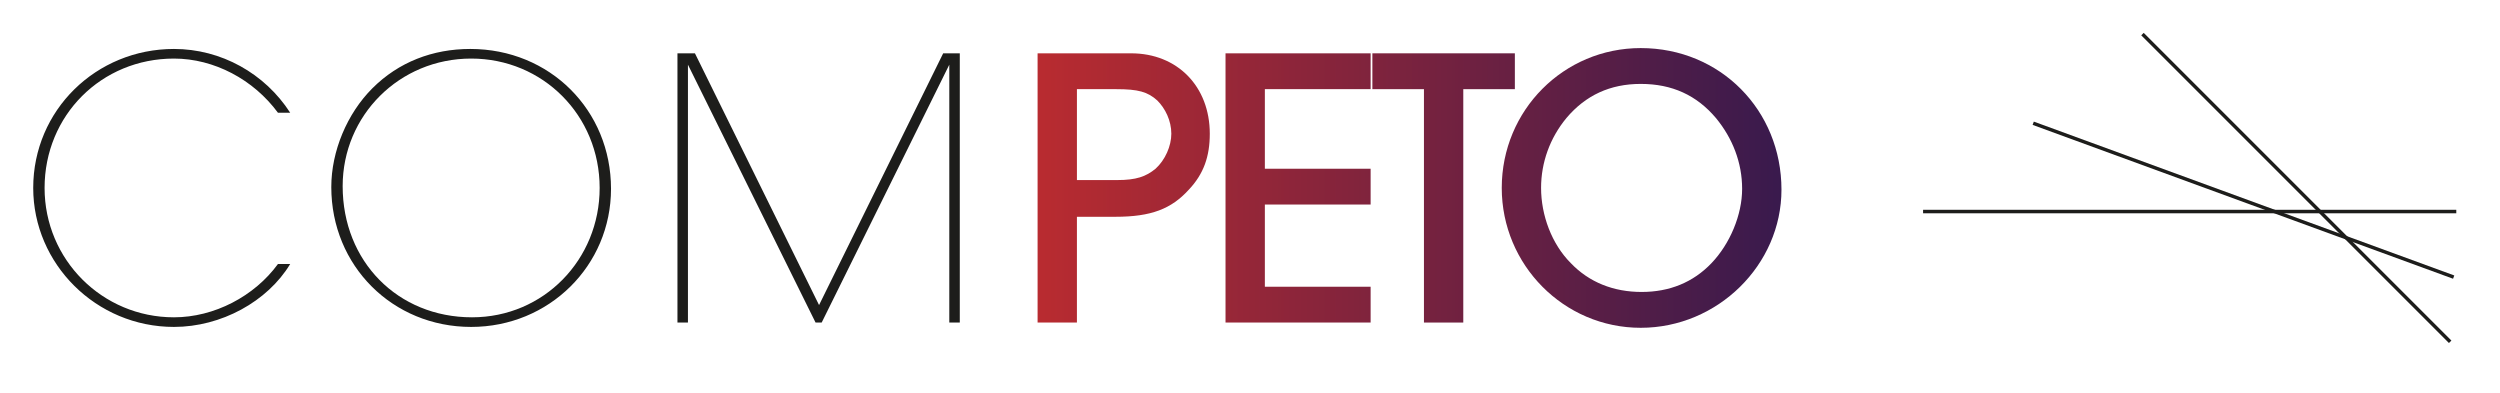
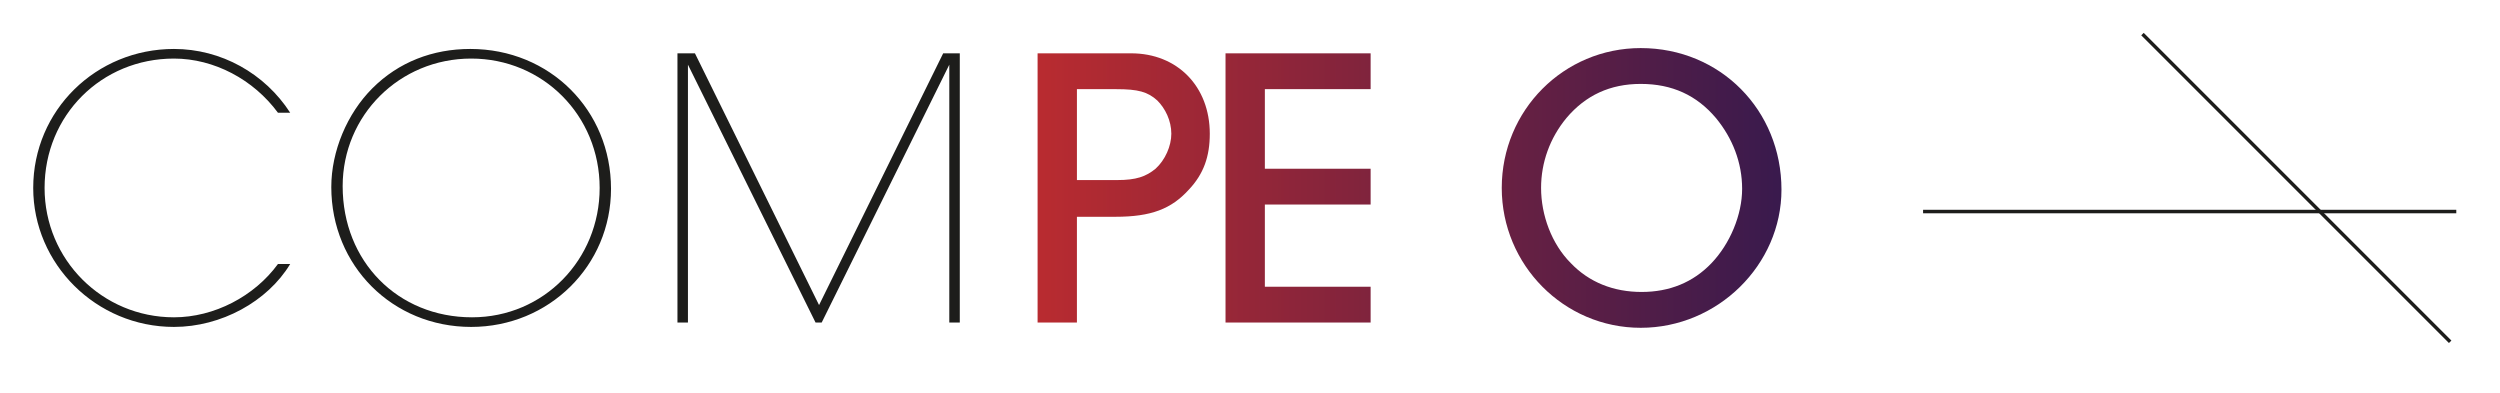
<svg xmlns="http://www.w3.org/2000/svg" version="1.2" viewBox="0 0 286 45" width="286" height="45">
  <title>Competo_logo_vektor-ai</title>
  <defs>
    <linearGradient id="g1" x1="119.2" y1="4.1" x2="203.8" y2="4.1" gradientUnits="userSpaceOnUse">
      <stop offset="0" stop-color="#b82b30" />
      <stop offset="1" stop-color="#391a4d" />
    </linearGradient>
    <linearGradient id="g2" x1="119.2" y1="4.1" x2="203.8" y2="4.1" gradientUnits="userSpaceOnUse">
      <stop offset="0" stop-color="#b82b30" />
      <stop offset="1" stop-color="#391a4d" />
    </linearGradient>
    <linearGradient id="g3" x1="119.2" y1="4.1" x2="203.8" y2="4.1" gradientUnits="userSpaceOnUse">
      <stop offset="0" stop-color="#b82b30" />
      <stop offset="1" stop-color="#391a4d" />
    </linearGradient>
    <linearGradient id="g4" x1="119.2" y1="3.5" x2="203.8" y2="3.5" gradientUnits="userSpaceOnUse">
      <stop offset="0" stop-color="#b82b30" />
      <stop offset="1" stop-color="#391a4d" />
    </linearGradient>
  </defs>
  <style>
		.s0 { fill: none;stroke: #1d1d1b;stroke-width: .4 } 
		.s1 { fill: #1d1d1b } 
		.s2 { fill: url(#g1) } 
		.s3 { fill: url(#g2) } 
		.s4 { fill: url(#g3) } 
		.s5 { fill: url(#g4) } 
	</style>
  <g id="Layer 1">
    <g id="&lt;Group&gt;">
      <path id="&lt;Path&gt;" class="s0" d="m220 24.2h61" />
-       <path id="&lt;Path&gt;" class="s0" d="m232.6 14.1l48.1 17.6" />
      <path id="&lt;Path&gt;" class="s0" d="m245.1 3.9l35.2 35.2" />
      <g id="&lt;Group&gt;">
        <path id="&lt;Path&gt;" class="s1" d="m33.2 30.2c-2.6 4.3-7.9 7.2-13.3 7.2-8.9 0-16.1-7.2-16.1-15.9 0-8.9 7.2-15.9 16.1-15.9 5.4 0 10.4 2.8 13.3 7.3h-1.4c-2.8-3.8-7.3-6.2-11.9-6.2-8.3 0-14.8 6.5-14.8 14.8 0 8.2 6.6 14.8 14.8 14.8 4.6 0 9.2-2.4 11.9-6.1z" />
        <path id="&lt;Compound Path&gt;" fill-rule="evenodd" class="s1" d="m69.9 21.6c0 8.8-7.1 15.8-16 15.8-9 0-16-7-16-16 0-4.1 1.8-8.4 4.7-11.3 3-3 6.9-4.5 11.2-4.5 9.1 0 16.1 7 16.1 16zm-30.7-0.3c0 8.6 6.3 15 14.8 15 8.2 0 14.6-6.6 14.6-14.8 0-8.3-6.5-14.8-14.7-14.8-8.2 0-14.7 6.5-14.7 14.6z" />
        <path id="&lt;Path&gt;" class="s1" d="m93.7 34.9l14.2-28.8h1.9v30.8h-1.2v-29.5l-14.6 29.5h-0.7l-14.6-29.5v29.5h-1.2v-30.8h2z" />
        <path id="&lt;Compound Path&gt;" fill-rule="evenodd" class="s2" d="m123.2 36.9h-4.5v-30.8h10.7c5.3 0 9 3.8 9 9.2 0 2.6-0.7 4.6-2.4 6.4-2 2.2-4.3 3.1-8.4 3.1h-4.4zm4.6-16.3c2.2 0 3.3-0.4 4.4-1.3 1.1-1 1.8-2.6 1.8-4 0-1.5-0.7-2.9-1.6-3.8-1.1-1-2.2-1.3-4.7-1.3h-4.5v10.4z" />
        <path id="&lt;Path&gt;" class="s3" d="m140.2 36.9v-30.8h16.6v4.1h-12.1v9.1h12.1v4.1h-12.1v9.4h12.1v4.1z" />
-         <path id="&lt;Path&gt;" class="s4" d="m162.9 36.9v-26.7h-5.9v-4.1h16.3v4.1h-5.9v26.7z" />
        <path id="&lt;Compound Path&gt;" fill-rule="evenodd" class="s5" d="m203.8 21.7c0 8.6-7.3 15.8-16.1 15.8-8.8 0-15.9-7.2-15.9-16 0-8.9 7.1-16 15.9-16 9.1 0 16.1 7.1 16.1 16.2zm-24.6-8.2c-1.9 2.3-2.9 5.1-2.9 8 0 3.1 1.2 6.4 3.4 8.6 2.1 2.2 4.9 3.3 8.1 3.3 3.2 0 5.9-1.1 8-3.3 2.1-2.2 3.5-5.5 3.5-8.5 0-3-1.1-5.8-3-8.1-2.2-2.6-5-3.9-8.6-3.9-3.5 0-6.3 1.3-8.5 3.9z" />
      </g>
    </g>
  </g>
</svg>